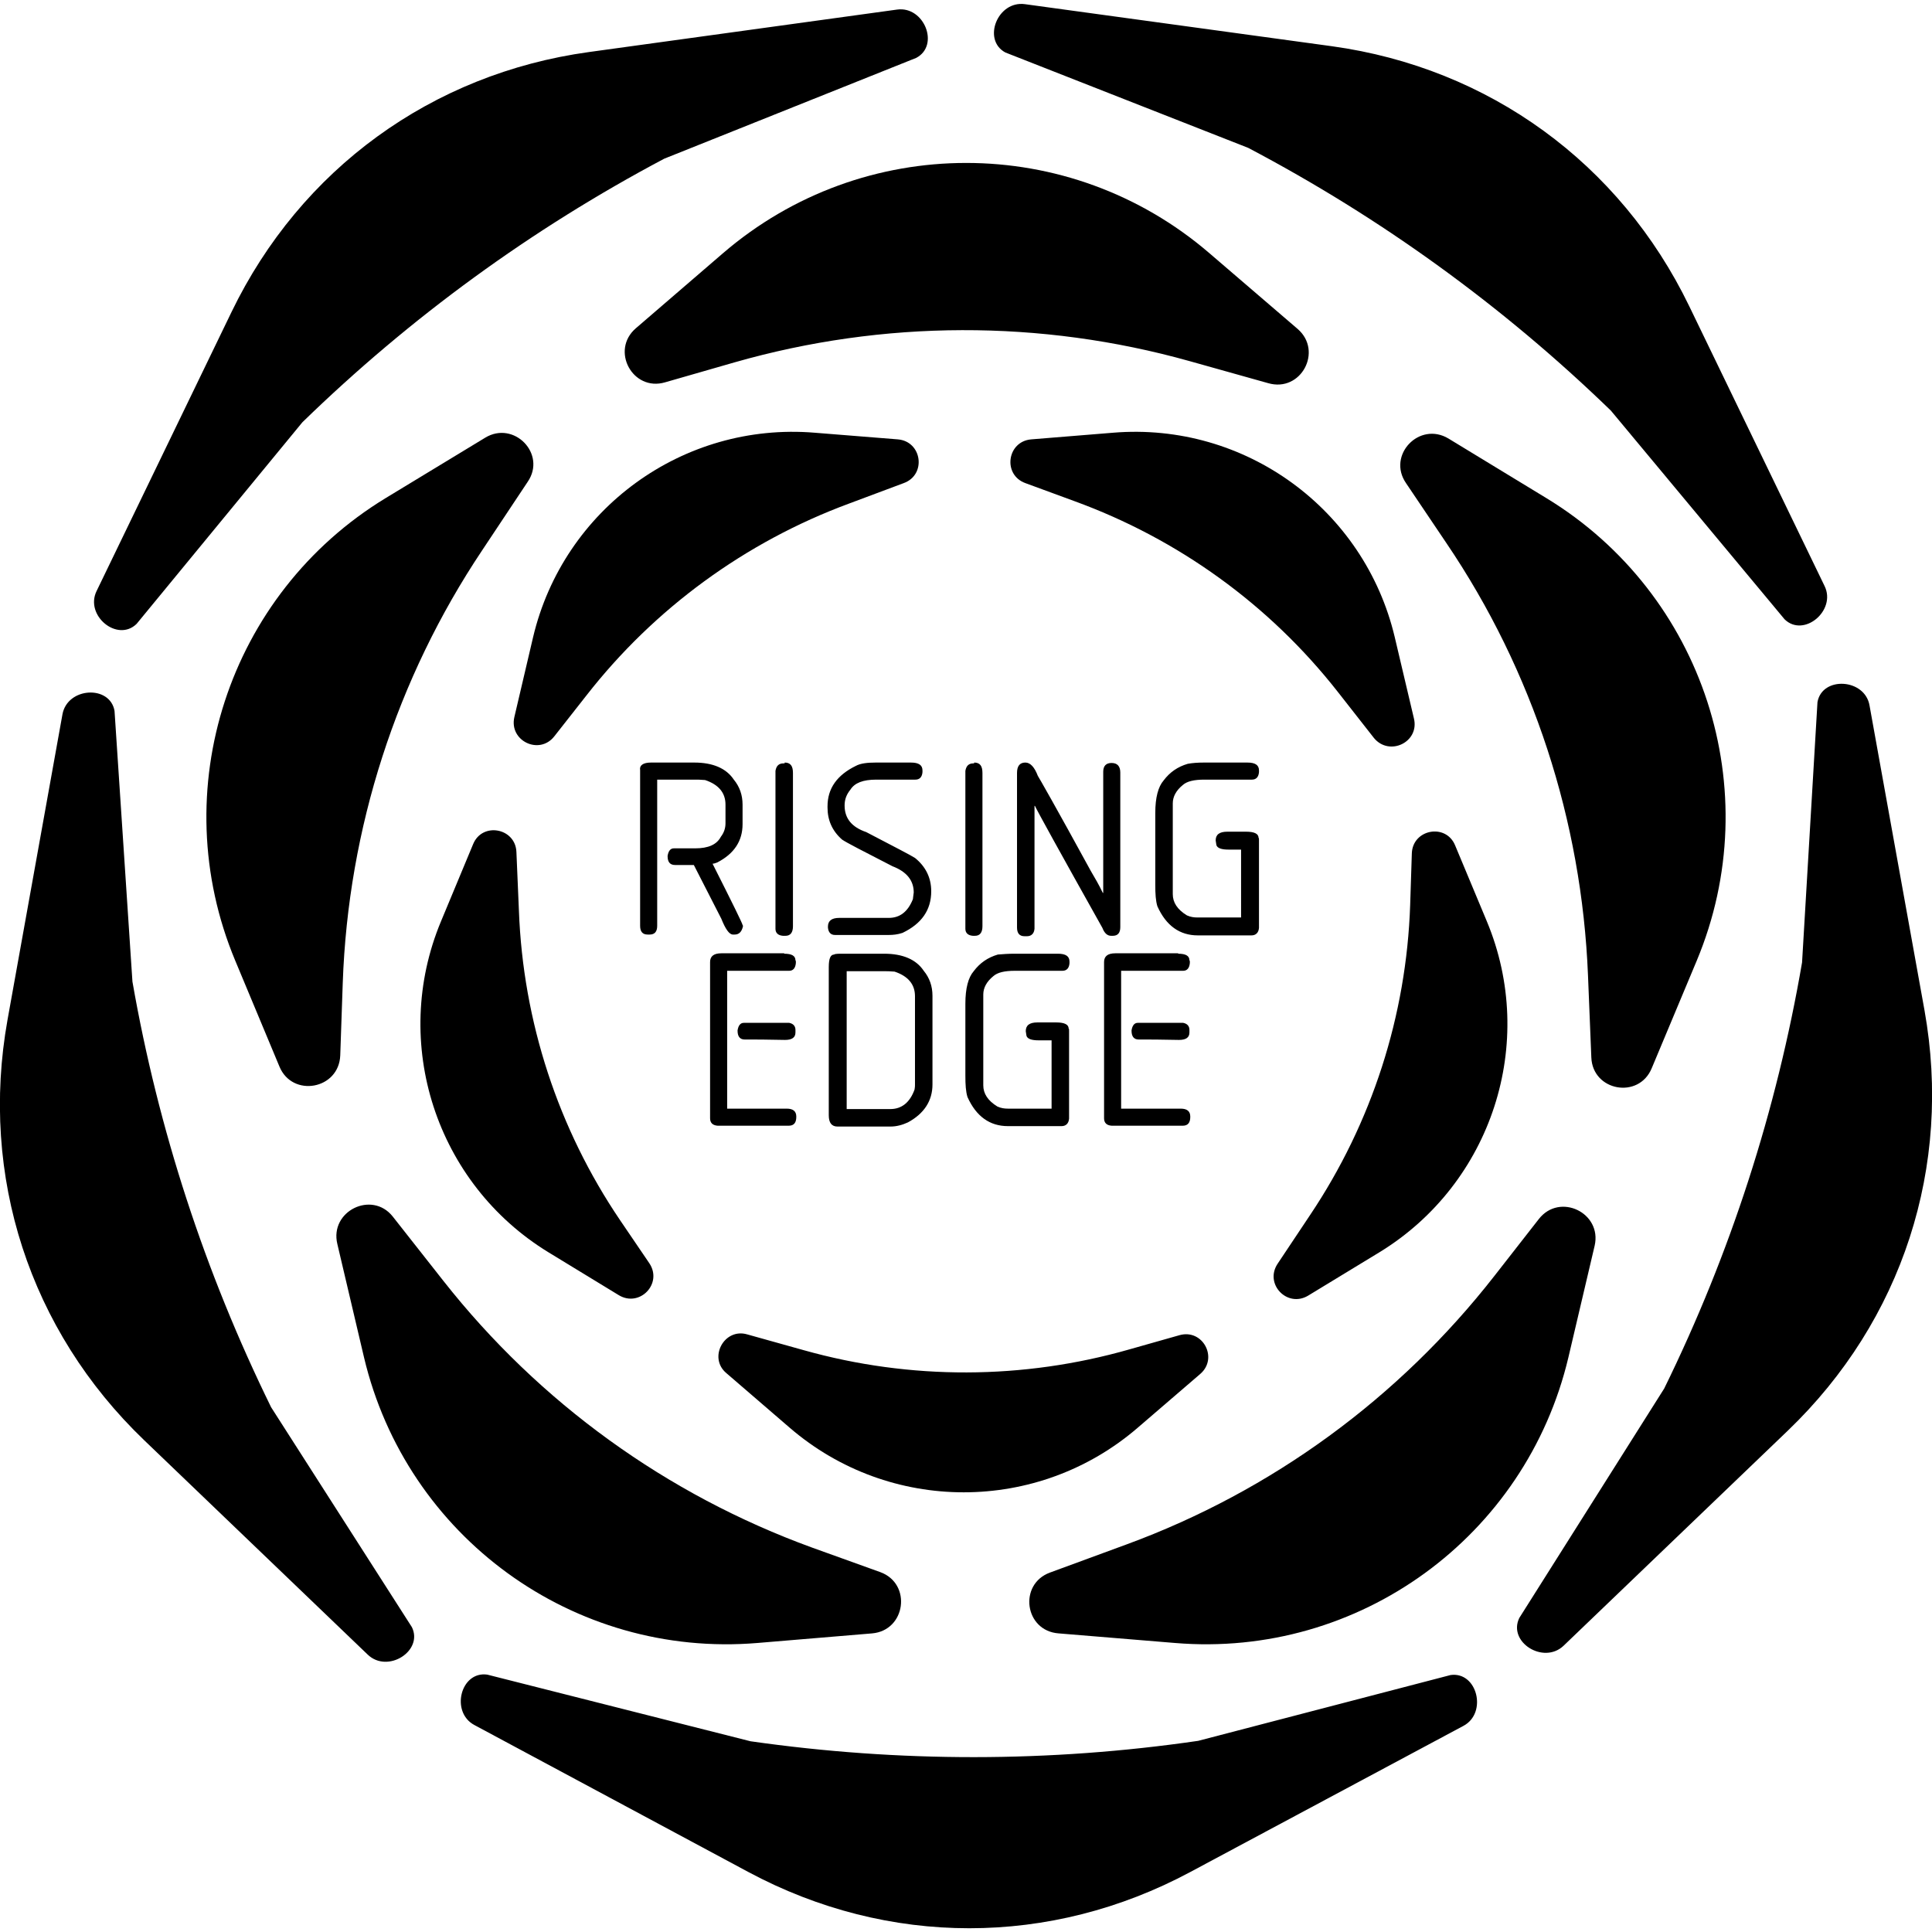
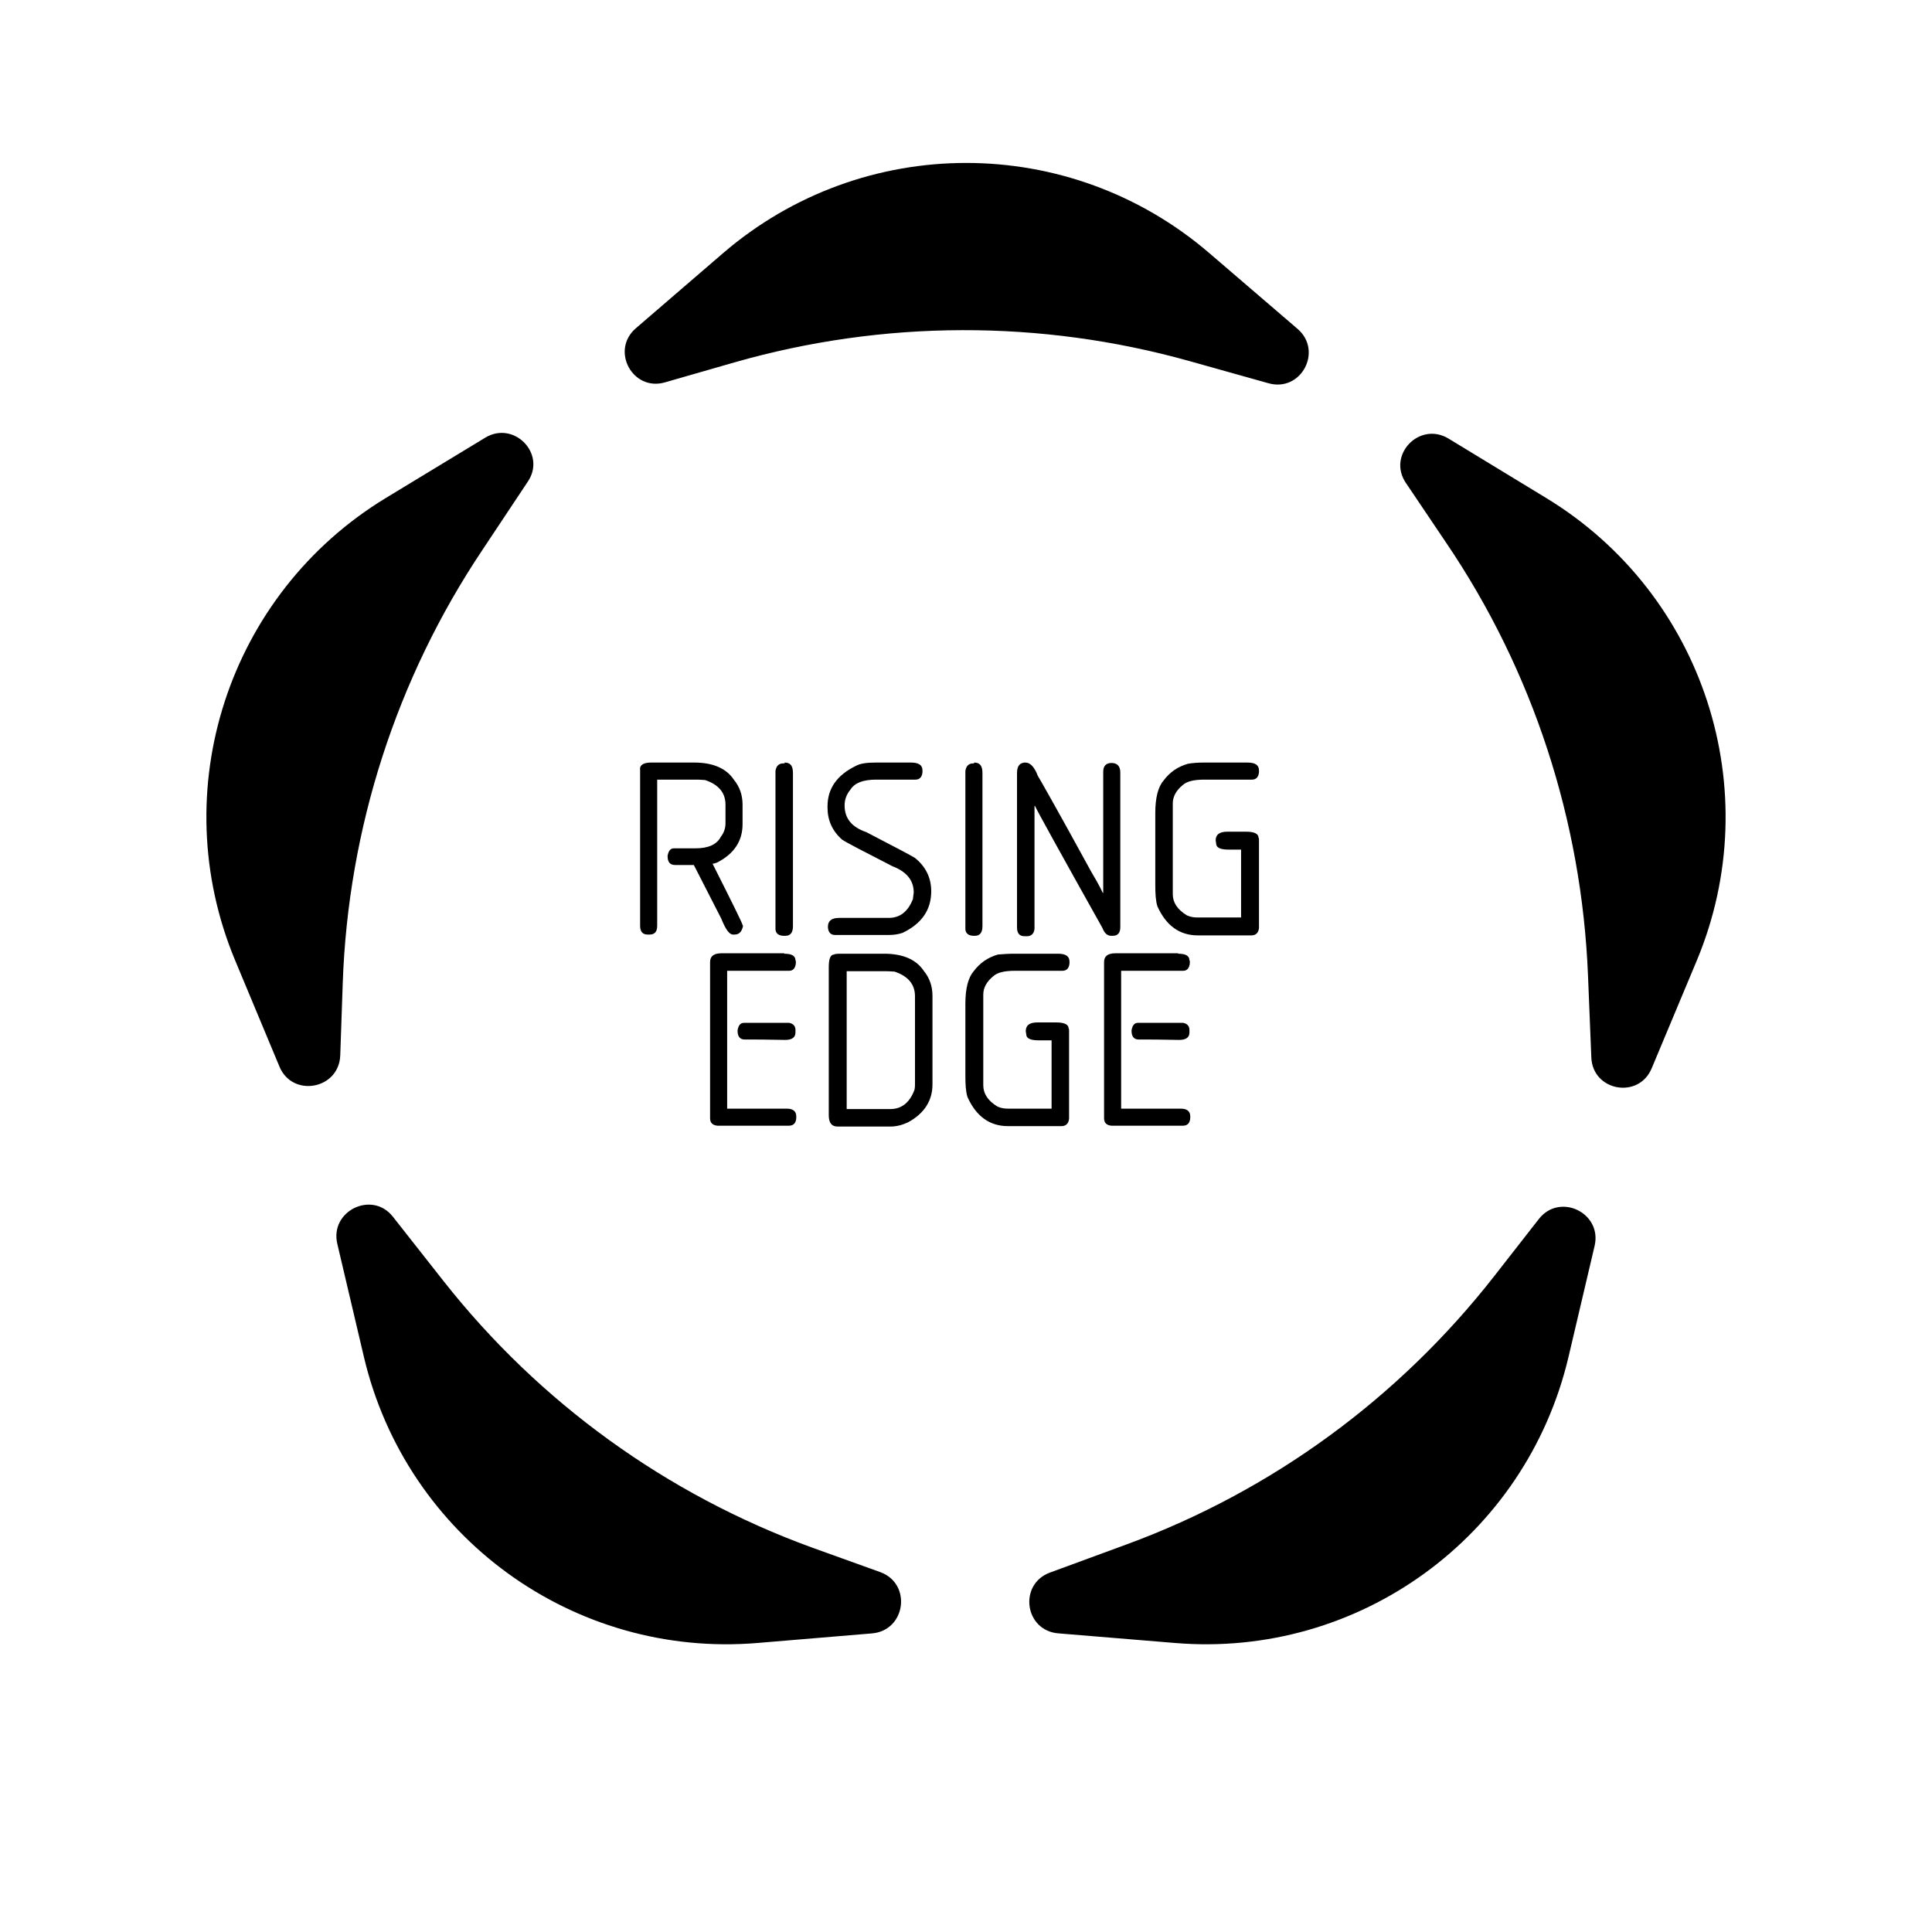
<svg xmlns="http://www.w3.org/2000/svg" version="1.1" id="Layer_2" x="0px" y="0px" width="463.9px" height="463.9px" viewBox="0 0 463.9 463.9" enable-background="new 0 0 463.9 463.9" xml:space="preserve">
  <path d="M156.3,183.1h10.4c4.5,0,7.7,1.4,9.5,4.1c1.4,1.7,2.1,3.7,2.1,6v4.7c0,4-2,7.1-6.1,9.2c-0.5,0.2-0.9,0.3-1.1,0.3  c4.8,9.5,7.2,14.4,7.2,14.7c0.1,0.1,0.1,0.3,0.1,0.3c-0.3,1.4-1,2-2,2H176c-0.9,0-1.8-1.3-2.8-3.8l-6.6-12.9h-4.5  c-1.2,0-1.8-0.7-1.8-2.1v-0.1c0.2-1.2,0.7-1.8,1.5-1.8h5.1c3.2,0,5.2-0.9,6.2-2.8c0.7-0.9,1.1-2,1.1-3.2v-4.5c0-2.8-1.6-4.8-4.9-5.9  c-1.1-0.1-1.9-0.1-2.4-0.1h-9.1v35.1c0,1.4-0.6,2.1-1.8,2.1h-0.5c-1.2,0-1.8-0.7-1.8-2.1v-37.4C153.5,183.8,154.4,183.1,156.3,183.1  z M188.4,183.1c1.4,0,2,0.8,2,2.5v36.8c0,1.5-0.6,2.3-1.8,2.3H188c-1.2-0.1-1.8-0.7-1.8-1.7v-37.9c0.2-1.2,0.8-1.8,1.9-1.8H188.4z   M210.3,183.1h8.4c1.9,0,2.8,0.6,2.8,1.9v0.4c-0.1,1.2-0.7,1.8-1.7,1.8h-9.4c-3.2,0-5.2,0.8-6.2,2.4c-0.9,1.1-1.4,2.3-1.4,3.8  c0,3.1,1.7,5.2,5.2,6.4c6.7,3.5,10.6,5.5,11.7,6.2c2.6,2.1,3.9,4.8,3.9,8c0,4.5-2.3,7.8-6.9,10c-1.2,0.4-2.3,0.5-3.3,0.5h-12.9  c-1,0-1.6-0.6-1.7-1.8v-0.2c0-1.4,0.9-2.1,2.7-2.1h11.9c2.7,0,4.6-1.5,5.8-4.5c0-0.2,0.1-0.7,0.2-1.6c0-2.9-1.7-5-5.1-6.3  c-7-3.6-11.1-5.7-12.1-6.4c-2.4-2.1-3.5-4.7-3.5-7.7v-0.3c0-4.3,2.3-7.5,6.8-9.7C206.6,183.3,208.2,183.1,210.3,183.1z M233.9,183.1  c1.4,0,2,0.8,2,2.5v36.8c0,1.5-0.6,2.3-1.8,2.3h-0.5c-1.2-0.1-1.8-0.7-1.8-1.7v-37.9c0.2-1.2,0.8-1.8,1.9-1.8H233.9z M246.2,183.1  c1.2,0,2.2,1.1,3,3.2c0.1,0.1,4.4,7.6,12.7,22.8c1,1.7,2,3.4,2.9,5.3h0.1v-29.1c0-1.4,0.7-2.1,2-2.1c1.4,0,2.1,0.8,2.1,2.3v37.1  c0,1.4-0.6,2.1-1.8,2.1h-0.4c-0.9,0-1.6-0.6-2.1-1.9c-10.2-18.2-15.6-28-16.2-29.3h-0.1v29.5c-0.1,1.2-0.8,1.8-1.8,1.8H246  c-1.2,0-1.8-0.7-1.8-2.1v-37.1C244.2,183.9,244.9,183.1,246.2,183.1z M289.1,183.1h10.4c1.9,0,2.8,0.6,2.8,1.9v0.4  c-0.1,1.2-0.7,1.8-1.7,1.8h-11.4c-2.5,0-4.2,0.4-5.2,1.3c-1.6,1.3-2.4,2.8-2.4,4.4v21.8c0,2,1.1,3.7,3.4,5.1  c0.9,0.4,1.7,0.5,2.5,0.5h10.5V204H295c-1.6,0-2.6-0.3-2.9-1c0,0-0.1-0.4-0.2-1.2c0-1.4,0.9-2.1,2.8-2.1h4.5c2,0,3,0.5,3,1.5  c0.1,0,0.1,0.2,0.1,0.6v21c-0.1,1.2-0.8,1.8-1.8,1.8h-12.9c-4.3,0-7.6-2.3-9.7-7c-0.4-1.3-0.5-3-0.5-5.1v-17.3c0-3.7,0.7-6.3,2-7.8  c1.5-2,3.4-3.3,5.8-4C286.3,183.2,287.6,183.1,289.1,183.1z M188.3,229c1.8,0,2.7,0.5,2.7,1.6c0.1,0,0.1,0.2,0.1,0.6  c-0.1,1.3-0.7,1.9-1.6,1.9h-14.9v33.1h14.3c1.5,0,2.3,0.6,2.3,1.9v0.1c0,1.4-0.6,2.1-1.8,2.1h-17.1c-1.2-0.1-1.8-0.7-1.8-1.8v-37.5  c0-1.4,0.9-2.1,2.7-2.1H188.3z M178.6,245.6h10.9c1,0.2,1.5,0.8,1.5,1.7v0.6c0,1.2-0.8,1.8-2.5,1.8c-4.2-0.1-7.4-0.1-9.7-0.1  c-1.1,0-1.7-0.7-1.7-2.1v-0.1C177.3,246.2,177.8,245.6,178.6,245.6z M201.9,229h10.4c4.5,0,7.7,1.4,9.5,4.1c1.4,1.7,2.1,3.7,2.1,6  v21.3c0,3.9-2,7-5.9,9.1c-1.3,0.6-2.7,1-4.2,1h-12.7c-1.4,0-2.1-0.9-2.1-2.7v-35.6c0-2,0.4-3,1.3-3C200.3,229.1,200.8,229,201.9,229  z M203.3,233.2v33.1h10.5c2.7,0,4.7-1.6,5.8-4.7c0.1-0.5,0.1-0.9,0.1-1.2v-21.2c0-2.8-1.6-4.8-4.9-5.9c-1.1-0.1-1.9-0.1-2.4-0.1  H203.3z M243.6,229H254c1.9,0,2.8,0.6,2.8,1.9v0.4c-0.1,1.2-0.7,1.8-1.7,1.8h-11.4c-2.5,0-4.2,0.4-5.2,1.3c-1.6,1.3-2.4,2.8-2.4,4.4  v21.8c0,2,1.1,3.7,3.4,5.1c0.9,0.4,1.7,0.5,2.5,0.5h10.5v-16.4h-3.1c-1.6,0-2.6-0.3-2.9-1c0,0-0.1-0.4-0.2-1.2  c0-1.4,0.9-2.1,2.8-2.1h4.5c2,0,3,0.5,3,1.5c0.1,0,0.1,0.2,0.1,0.6v21c-0.1,1.2-0.8,1.8-1.8,1.8h-12.9c-4.3,0-7.6-2.3-9.7-7  c-0.4-1.3-0.5-3-0.5-5.1v-17.3c0-3.7,0.7-6.3,2-7.8c1.5-2,3.4-3.3,5.8-4C240.8,229.1,242.1,229,243.6,229z M282.9,229  c1.8,0,2.7,0.5,2.7,1.6c0.1,0,0.1,0.2,0.1,0.6c-0.1,1.3-0.7,1.9-1.6,1.9h-14.9v33.1h14.3c1.5,0,2.3,0.6,2.3,1.9v0.1  c0,1.4-0.6,2.1-1.8,2.1h-17.1c-1.2-0.1-1.8-0.7-1.8-1.8v-37.5c0-1.4,0.9-2.1,2.7-2.1H282.9z M273.2,245.6h10.9  c1,0.2,1.5,0.8,1.5,1.7v0.6c0,1.2-0.8,1.8-2.5,1.8c-4.2-0.1-7.4-0.1-9.7-0.1c-1.1,0-1.7-0.7-1.7-2.1v-0.1  C271.9,246.2,272.4,245.6,273.2,245.6z" />
-   <path d="M23.2,141.9l32.4-67c16.6-34.3,48.1-57.2,85.8-62.4l74-10.2c6.5-0.9,10.3,8.6,4.6,11.6l-60.5,24.2  C127.6,55,98.4,76.3,72.6,101.4l-39.8,48.4C28.2,154.3,20.3,147.8,23.2,141.9z M98.9,390.7l-33.8-52.8  C49.2,305.5,38,271.2,31.8,235.7l-4.3-65c-1.1-6.3-11.3-5.7-12.5,0.8L1.8,244.9c-6.7,37.5,5.3,74.5,32.8,100.9l53.7,51.5  C93.1,401.9,101.7,396.4,98.9,390.7z M348.3,402.2L287.7,418c-35.7,5.2-71.8,5.2-107.5,0.1l-63.2-16c-6.4-0.9-8.9,9-3.1,12.1  l65.8,35.3c33.6,18,72.5,18,106.1,0l65.6-35.1C357.2,411.3,354.7,401.3,348.3,402.2z M436.4,168.6l-3.7,62.5  c-6.1,35.5-17.2,69.9-33.1,102.3l-34.8,55.1c-2.8,5.8,5.8,11.2,10.6,6.7l53.9-51.7c27.5-26.4,39.5-63.4,32.8-100.9l-13.2-73.2  C447.8,162.9,437.5,162.3,436.4,168.6z M241.4,12.6l58.3,22.9c31.9,16.8,61.2,38,87.1,63.1l41.7,50.1c4.6,4.5,12.5-2.1,9.6-8  l-32.5-67.2c-16.6-34.3-48.1-57.2-85.8-62.4L246.1,1C239.5,0.1,235.8,9.6,241.4,12.6z" />
  <path d="M252.1,377.6l18.5-6.8c34.8-12.8,65.3-35.1,88.2-64.4l10.7-13.7c5-6.4,15.2-1.5,13.4,6.4l-6.3,26.8  c-10.2,43.1-50.3,72.3-94.5,68.6l-27.9-2.3C246,391.6,244.5,380.4,252.1,377.6z M396.6,256.5l10.8-25.8  c17.1-40.9,1.7-88.1-36.1-111.1l-23.5-14.3c-7-4.2-14.8,4-10.2,10.7l9.7,14.4c20.8,30.7,32.5,66.7,34,103.8l0.8,19.7  C382.4,262,393.5,264,396.6,256.5z M311.6,79l-21.2-18.2c-33.6-28.9-83.2-28.9-116.8,0l-20.9,18c-6.2,5.3-0.8,15.3,7,13l16.7-4.8  c35.7-10.2,73.5-10.3,109.2-0.3l18.9,5.3C312.4,94.3,317.7,84.3,311.6,79z M116.5,105.1l-23.9,14.5c-37.8,23-53.2,70.2-36.1,111.1  l10.6,25.4c3.1,7.5,14.3,5.5,14.6-2.7l0.6-17.4c1.3-37.1,12.9-73.1,33.5-103.9l10.9-16.4C131.3,109,123.4,100.9,116.5,105.1z   M81,298.7l6.4,27.2c10.2,43.1,50.3,72.3,94.5,68.6l27.5-2.3c8.1-0.7,9.6-11.9,2-14.7l-16.4-5.9c-34.9-12.7-65.5-34.8-88.5-64  l-12.2-15.5C89.3,285.8,79.1,290.8,81,298.7z" />
-   <path d="M306.8,303.4l7.8-11.7c14.8-22.1,23.1-47.8,24-74.4l0.4-12.4c0.2-5.8,8.2-7.3,10.4-1.9l7.6,18.2c12.2,29.2,1.2,63-25.8,79.5  l-17.1,10.4C309.1,314.1,303.5,308.3,306.8,303.4z M339.5,172.5l-4.6-19.5c-7.3-30.8-36-51.7-67.6-49.1l-19.7,1.6  c-5.8,0.5-6.9,8.5-1.4,10.5l11.7,4.3c25,9.1,46.9,24.9,63.3,45.8l8.7,11.1C333.6,181.7,340.9,178.2,339.5,172.5z M215.6,105.5  l-20-1.6c-31.6-2.6-60.3,18.3-67.6,49.1l-4.5,19.2c-1.3,5.7,6,9.2,9.6,4.6l7.7-9.8c16.3-20.9,38.2-36.9,63.1-46.1L217,116  C222.5,114,221.4,106,215.6,105.5z M113.6,202.7l-7.7,18.5c-12.2,29.2-1.2,63,25.8,79.5l16.9,10.3c5,3,10.6-2.8,7.3-7.7l-7-10.3  c-14.9-22-23.3-47.7-24.3-74.3l-0.6-14.1C123.8,198.8,115.8,197.3,113.6,202.7z M174.4,329.7l15.2,13.1c24,20.7,59.6,20.7,83.6,0  l15-12.9c4.4-3.8,0.6-10.9-5-9.3l-12,3.4c-25.5,7.3-52.6,7.4-78.2,0.2l-13.6-3.8C173.9,318.8,170,326,174.4,329.7z" />
</svg>